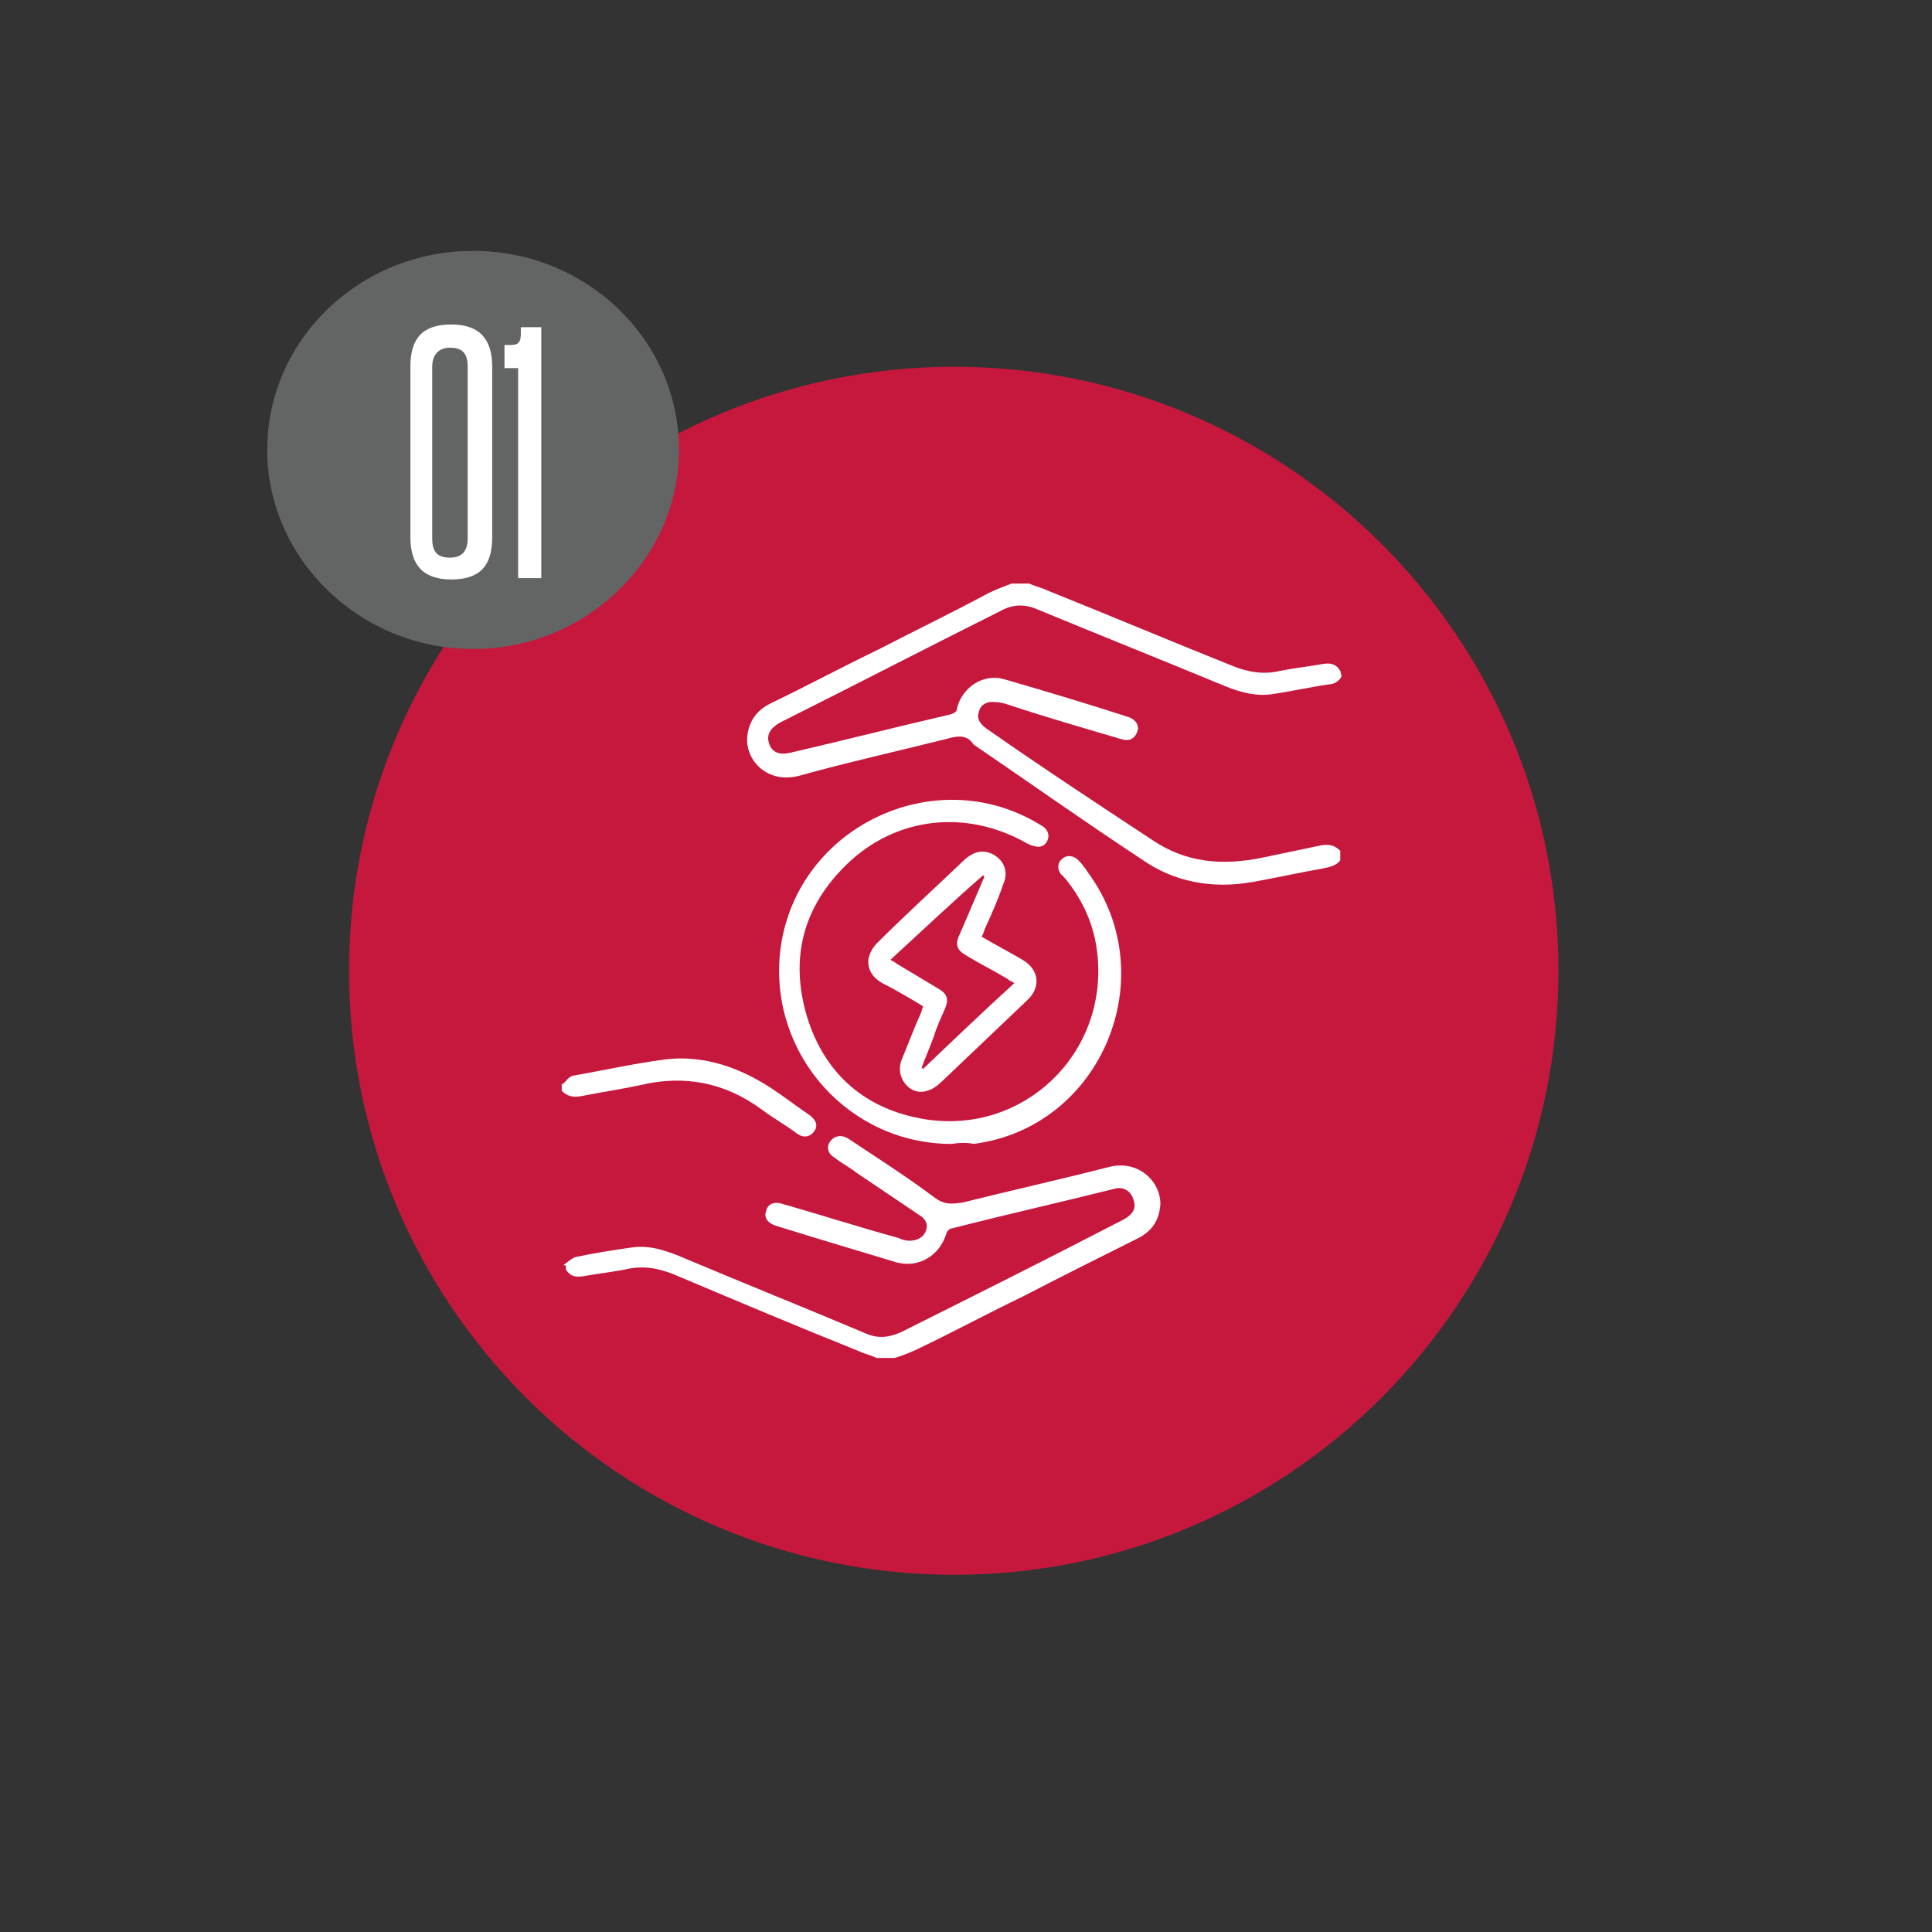
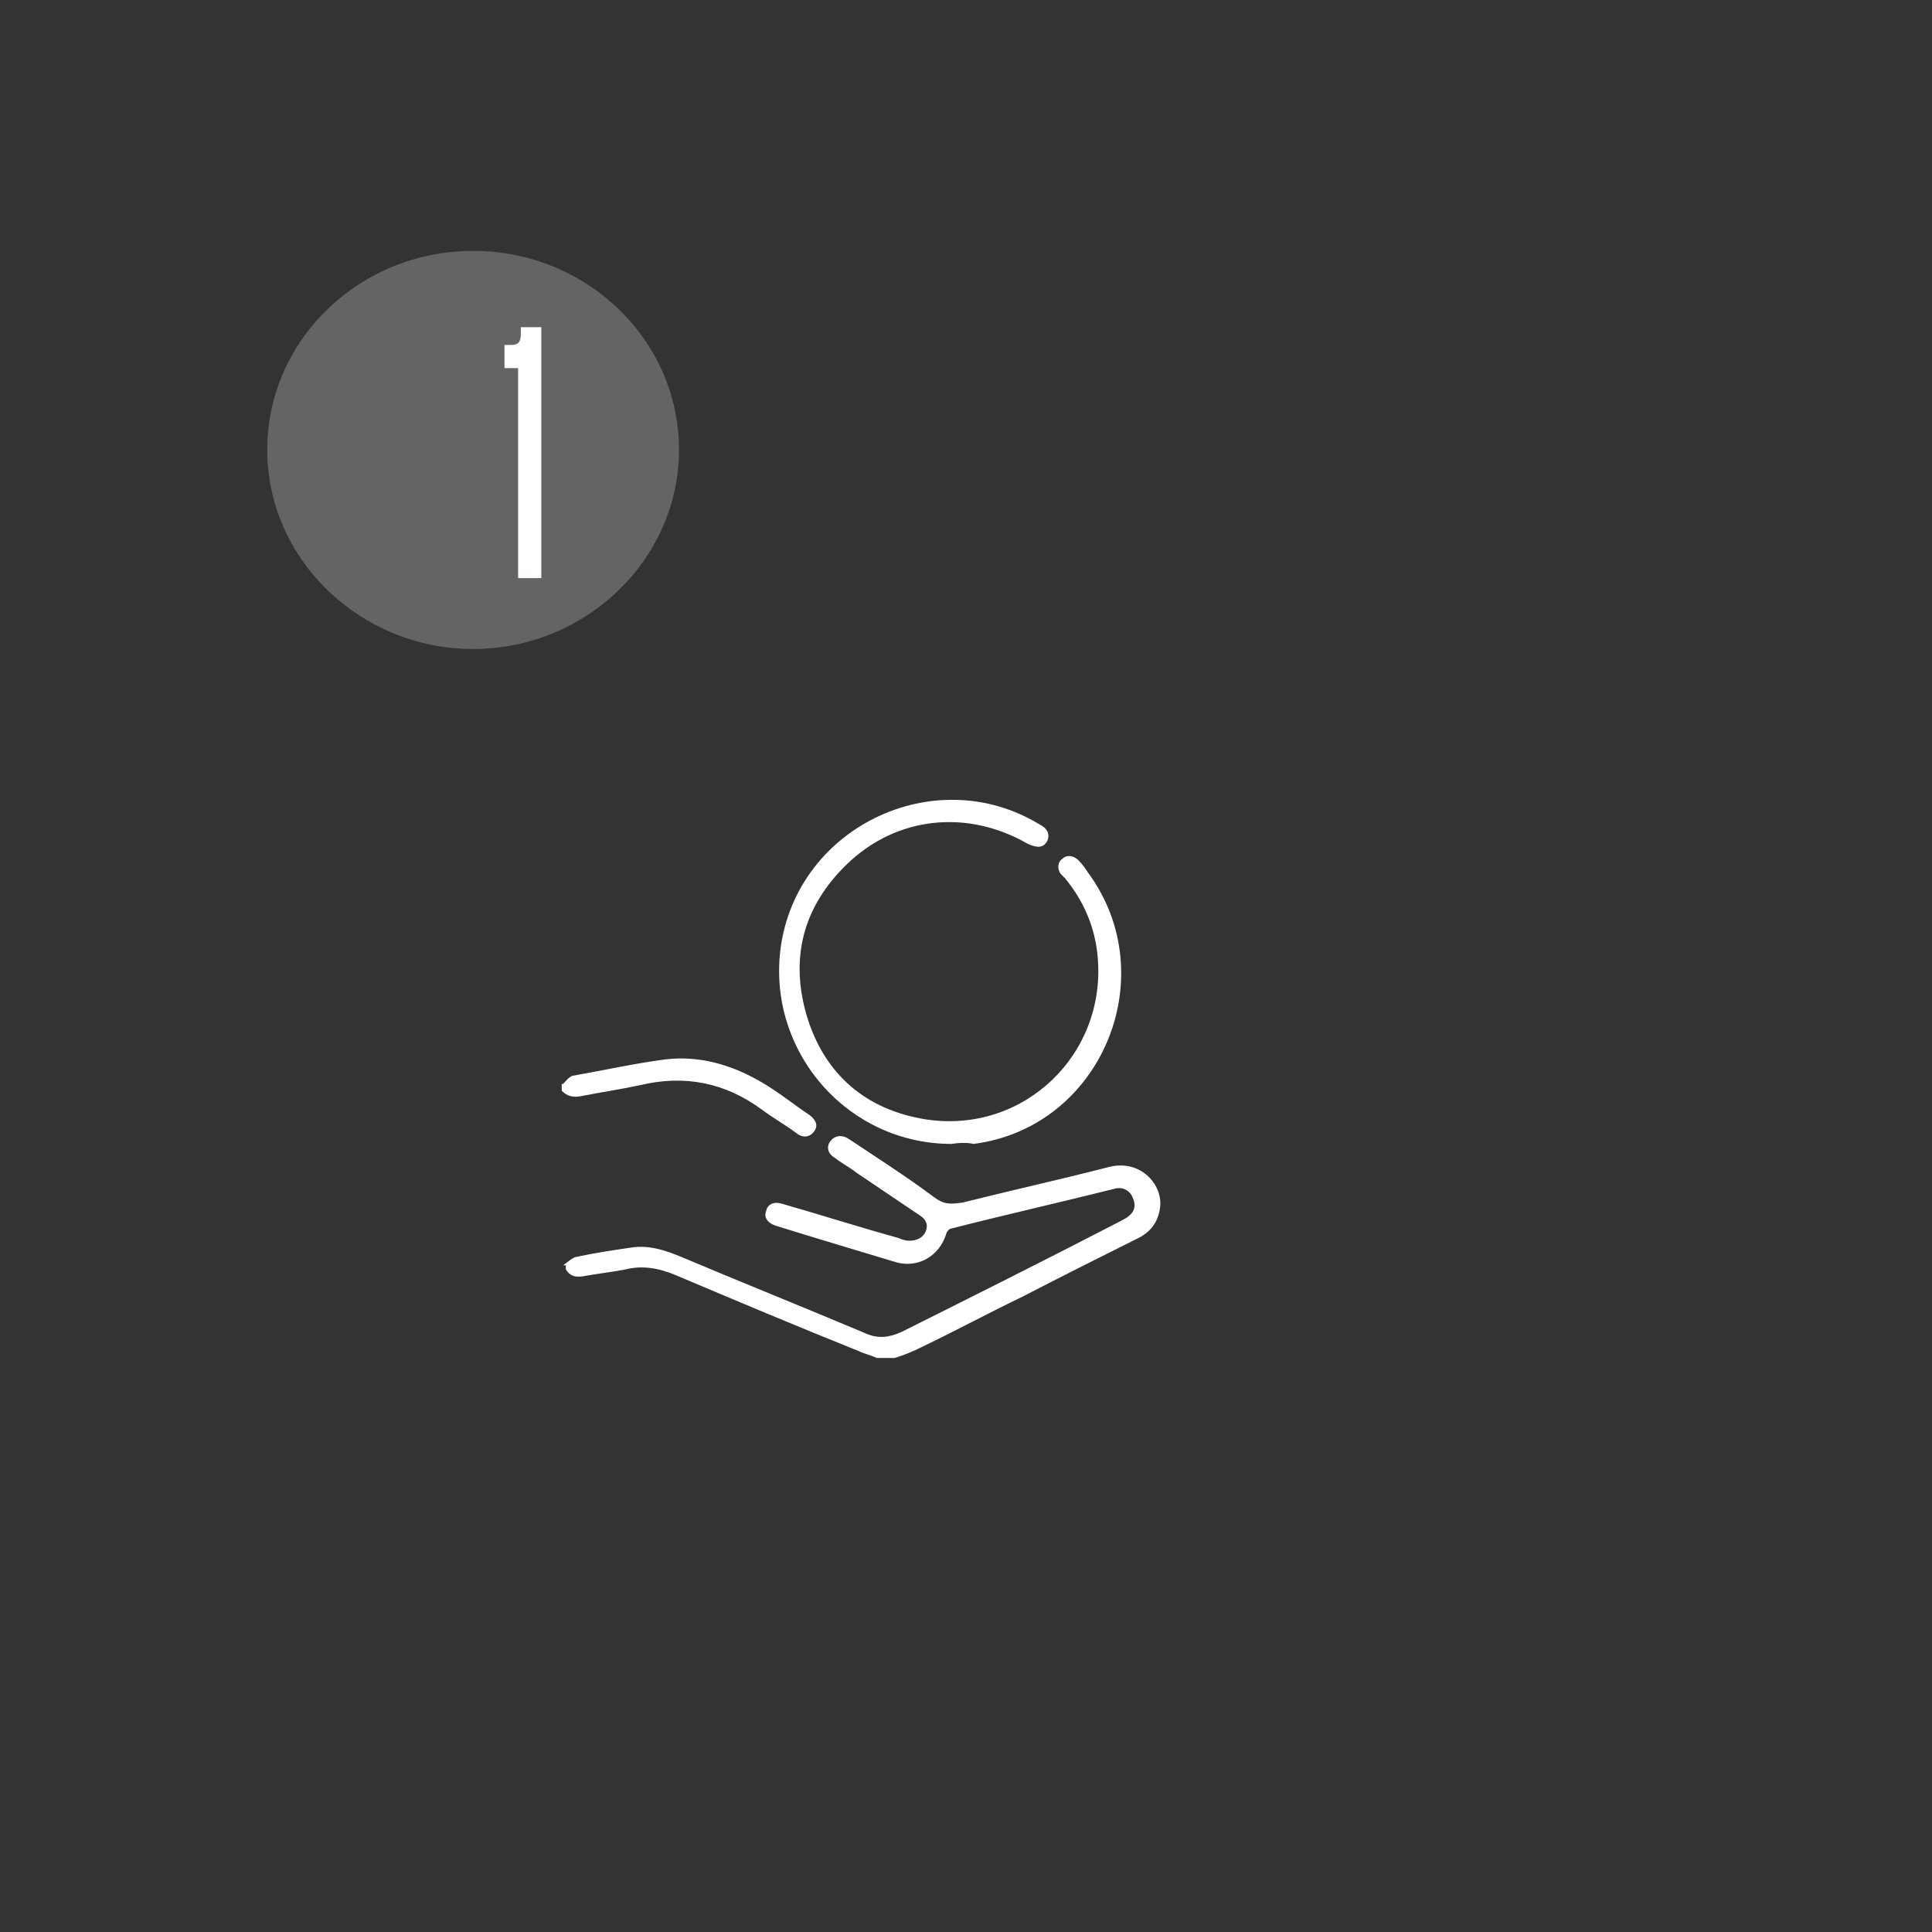
<svg xmlns="http://www.w3.org/2000/svg" version="1.1" id="Layer_1" x="0px" y="0px" viewBox="0 0 141.7 141.7" style="enable-background:new 0 0 141.7 141.7;" xml:space="preserve">
  <rect x="0" y="0" width="141.7" height="141.7" fill="#333333" stroke="none" />
  <style type="text/css">
	.st0{fill:#C6183D;}
	.st1{fill:#FFFFFF;}
	.st2{fill:#636464;}
</style>
  <g id="XMLID_1786_">
    <g id="XMLID_1787_">
      <g id="XMLID_1799_">
        <g id="XMLID_1808_">
          <g id="XMLID_1809_">
            <g>
-               <path id="XMLID_1811_" class="st0" d="M70,115.5c24.5,0,44.3-19.9,44.3-44.3c0-24.5-19.9-44.3-44.3-44.3S25.6,46.7,25.6,71.2        S45.5,115.5,70,115.5" />
-             </g>
+               </g>
          </g>
        </g>
        <g id="XMLID_1800_">
-           <path id="XMLID_1807_" class="st1" d="M98.4,49.6c-0.2,0.4-0.6,0.6-1,0.6c-1.3,0.2-2.7,0.5-4,0.7c-1.2,0.2-2.4-0.1-3.6-0.6      c-4.6-1.9-9.1-3.7-13.7-5.6c-0.9-0.4-1.8-0.4-2.7,0.1C68,47.5,62.6,50.3,57.2,53c-0.7,0.4-1,0.9-0.8,1.5      c0.2,0.7,0.8,0.9,1.6,0.7c3.9-0.9,7.8-1.9,11.7-2.8c0.3-0.1,0.5-0.2,0.5-0.5c0.4-1.5,1.9-2.5,3.4-2.1c3.1,0.9,6.1,1.8,9.2,2.8      c0.5,0.2,0.8,0.6,0.6,1.1c-0.2,0.5-0.6,0.7-1.2,0.5c-2.7-0.8-5.5-1.6-8.2-2.5c-0.3-0.1-0.6-0.2-1-0.2c-0.6-0.1-1.1,0.2-1.2,0.7      c-0.2,0.5,0.1,0.9,0.5,1.2c4,2.8,8.1,5.5,12.2,8.2c2.5,1.7,5.2,1.9,8.1,1.3c1.4-0.3,2.9-0.6,4.3-0.9c0.6-0.1,1,0,1.4,0.4v0.7      c-0.3,0.4-0.8,0.5-1.3,0.6c-1.7,0.3-3.5,0.7-5.2,1c-2.9,0.5-5.7,0-8.1-1.7c-4.1-2.7-8.2-5.6-12.3-8.4l0,0      c-0.5-0.8-1.3-0.6-2-0.4c-3.6,0.9-7.2,1.7-10.8,2.7c-2.3,0.6-3.9-1.1-3.8-2.8c0.1-1.2,0.7-2,1.7-2.5c2.7-1.3,5.3-2.7,8-4      c2.7-1.4,5.4-2.7,8-4.1c0.6-0.3,1.2-0.5,1.7-0.7h1.3c0.4,0.2,0.9,0.3,1.3,0.5c4.5,1.8,9,3.7,13.5,5.5c1.2,0.5,2.4,0.7,3.6,0.4      c1-0.2,2-0.3,3.1-0.5c0.6-0.1,1,0,1.3,0.5L98.4,49.6L98.4,49.6z" />
          <path id="XMLID_1806_" class="st1" d="M41.3,92.8c0.3-0.2,0.6-0.5,0.9-0.6c1.4-0.3,2.7-0.5,4.1-0.7c1.3-0.2,2.5,0.2,3.7,0.7      c4.5,1.9,9,3.7,13.5,5.6c0.9,0.4,1.7,0.3,2.6-0.1c5.4-2.7,10.8-5.4,16.2-8.2c0.8-0.4,1.1-0.9,0.8-1.6c-0.2-0.6-0.8-0.9-1.4-0.7      c-4,1-8,1.9-11.9,2.9c-0.2,0-0.4,0.3-0.4,0.4c-0.5,1.6-2,2.5-3.6,2.1c-3-0.9-6-1.8-8.9-2.7c-0.6-0.2-0.9-0.6-0.7-1.1      c0.1-0.5,0.6-0.7,1.2-0.5c2.8,0.8,5.6,1.7,8.5,2.5c0.2,0.1,0.5,0.2,0.8,0.2c0.5,0,1-0.2,1.2-0.7s0-0.9-0.5-1.2      c-1.5-1-3.1-2.1-4.6-3.1c-0.5-0.4-1.1-0.7-1.6-1.1c-0.5-0.3-0.6-0.8-0.3-1.2c0.3-0.4,0.8-0.5,1.3-0.2c2.1,1.4,4.3,2.8,6.3,4.3      c0.8,0.6,1.3,0.5,2.1,0.4c3.6-0.9,7.2-1.7,10.7-2.6c2.3-0.6,3.9,1.2,3.8,2.8c-0.1,1.2-0.7,2-1.8,2.5c-2.8,1.4-5.6,2.8-8.3,4.2      c-2.5,1.2-4.9,2.5-7.4,3.7c-0.6,0.3-1.3,0.6-2,0.8h-1.3c-0.4-0.2-0.9-0.3-1.3-0.5c-4.5-1.8-9-3.7-13.5-5.6      c-1.2-0.5-2.4-0.7-3.6-0.4c-1,0.2-2,0.3-3.1,0.5c-0.6,0.1-1,0-1.3-0.5v-0.3L41.3,92.8L41.3,92.8z" />
          <path id="XMLID_1805_" class="st1" d="M41.3,79.5c0.2-0.2,0.4-0.5,0.7-0.6c2.3-0.4,4.5-0.9,6.8-1.2c2.5-0.3,4.9,0.4,7.1,1.7      c1.2,0.7,2.3,1.6,3.5,2.4c0.5,0.4,0.6,0.8,0.3,1.2c-0.3,0.4-0.8,0.5-1.3,0.1c-0.8-0.6-1.7-1.1-2.5-1.7c-2.7-2-5.7-2.6-9-1.8      c-1.4,0.3-2.8,0.5-4.3,0.8c-0.6,0.1-1,0-1.4-0.4v-0.5H41.3z" />
          <path id="XMLID_1804_" class="st1" d="M69.8,83.9c-7.5,0-13.3-6.5-12.6-13.9c0.9-9.2,11.3-14.3,19.1-9.5      c0.6,0.3,0.7,0.8,0.5,1.2c-0.3,0.5-0.7,0.5-1.4,0.2c-4.5-2.6-9.7-2-13.3,1.5c-3.2,3.1-4.2,6.9-2.9,11.2c1.3,4.2,4.3,6.8,8.7,7.5      c7.2,1.1,13.3-4.8,12.6-12c-0.2-2.1-1-4-2.4-5.7c-0.1-0.1-0.2-0.2-0.3-0.3c-0.3-0.4-0.2-0.9,0.1-1.1c0.3-0.3,0.8-0.3,1.2,0.1      c0.3,0.3,0.5,0.6,0.7,0.9c5.6,7.6,1,18.7-8.4,19.9C71,83.8,70.4,83.8,69.8,83.9" />
-           <path id="XMLID_1801_" class="st1" d="M65.3,70.4c0.2,0.1,0.4,0.2,0.5,0.3c1,0.6,2,1.2,3,1.8c0.7,0.4,0.8,0.8,0.5,1.5      s-0.6,1.3-0.8,2c-0.3,0.8-0.6,1.5-0.9,2.3l0.1,0.1c2.2-2.1,4.4-4.2,6.7-6.3c-0.2-0.1-0.4-0.2-0.5-0.3c-1-0.6-2-1.1-3-1.7      c-0.7-0.4-0.9-0.8-0.5-1.6c0.3-0.7,0.6-1.4,0.9-2.1s0.6-1.4,0.9-2.1l-0.1-0.1C69.8,66.2,67.6,68.3,65.3,70.4 M72,68.7      c1,0.6,2,1.1,3,1.7c1.2,0.7,1.4,2,0.3,3c-2.1,2-4.1,3.9-6.2,5.9c-0.3,0.3-0.7,0.6-1.1,0.7c-0.6,0.2-1.2,0-1.6-0.5      s-0.5-1.1-0.3-1.7c0.5-1.2,0.9-2.3,1.4-3.4c0.1-0.2,0.1-0.3,0.2-0.6c-1-0.6-2-1.2-3-1.7c-0.7-0.4-1.1-1-1-1.8      c0.1-0.4,0.3-0.8,0.6-1.1c2.1-2.1,4.3-4.1,6.5-6.2c0.6-0.5,1.2-0.7,1.9-0.4c0.9,0.4,1.3,1.3,0.9,2.2c-0.4,1.2-0.9,2.3-1.4,3.4      C72.2,68.3,72.1,68.5,72,68.7" />
        </g>
      </g>
      <g id="XMLID_1788_">
        <path id="XMLID_1790_" class="st2" d="M34.7,47.6C43,47.6,49.8,41,49.8,33c0-8.1-6.8-14.6-15.1-14.6S19.6,24.9,19.6,33     C19.6,41,26.4,47.6,34.7,47.6" />
        <g id="XMLID_1789_">
-           <path id="XMLID_2_" class="st1" d="M30.1,26.9c0-2.1,0.9-3.1,3-3.1s3,1.1,3,3.1v12.5c0,2.1-0.9,3.1-3,3.1s-3-1.1-3-3.1      C30.1,39.4,30.1,26.9,30.1,26.9z M34.3,26.9c0-1-0.4-1.4-1.3-1.4c-0.8,0-1.3,0.5-1.3,1.4v12.6c0,1,0.4,1.4,1.3,1.4      c0.9,0,1.3-0.5,1.3-1.4V26.9z" />
          <path id="XMLID_5_" class="st1" d="M38,42.4V27h-1v-1.7h0.5c0.5,0,0.7-0.2,0.7-0.8V24h1.5v18.4H38z" />
        </g>
      </g>
    </g>
  </g>
  <g id="XMLID_1_">
</g>
  <g id="XMLID_7_">
</g>
  <g id="XMLID_8_">
</g>
  <g id="XMLID_9_">
</g>
  <g id="XMLID_10_">
</g>
  <g id="XMLID_11_">
</g>
</svg>